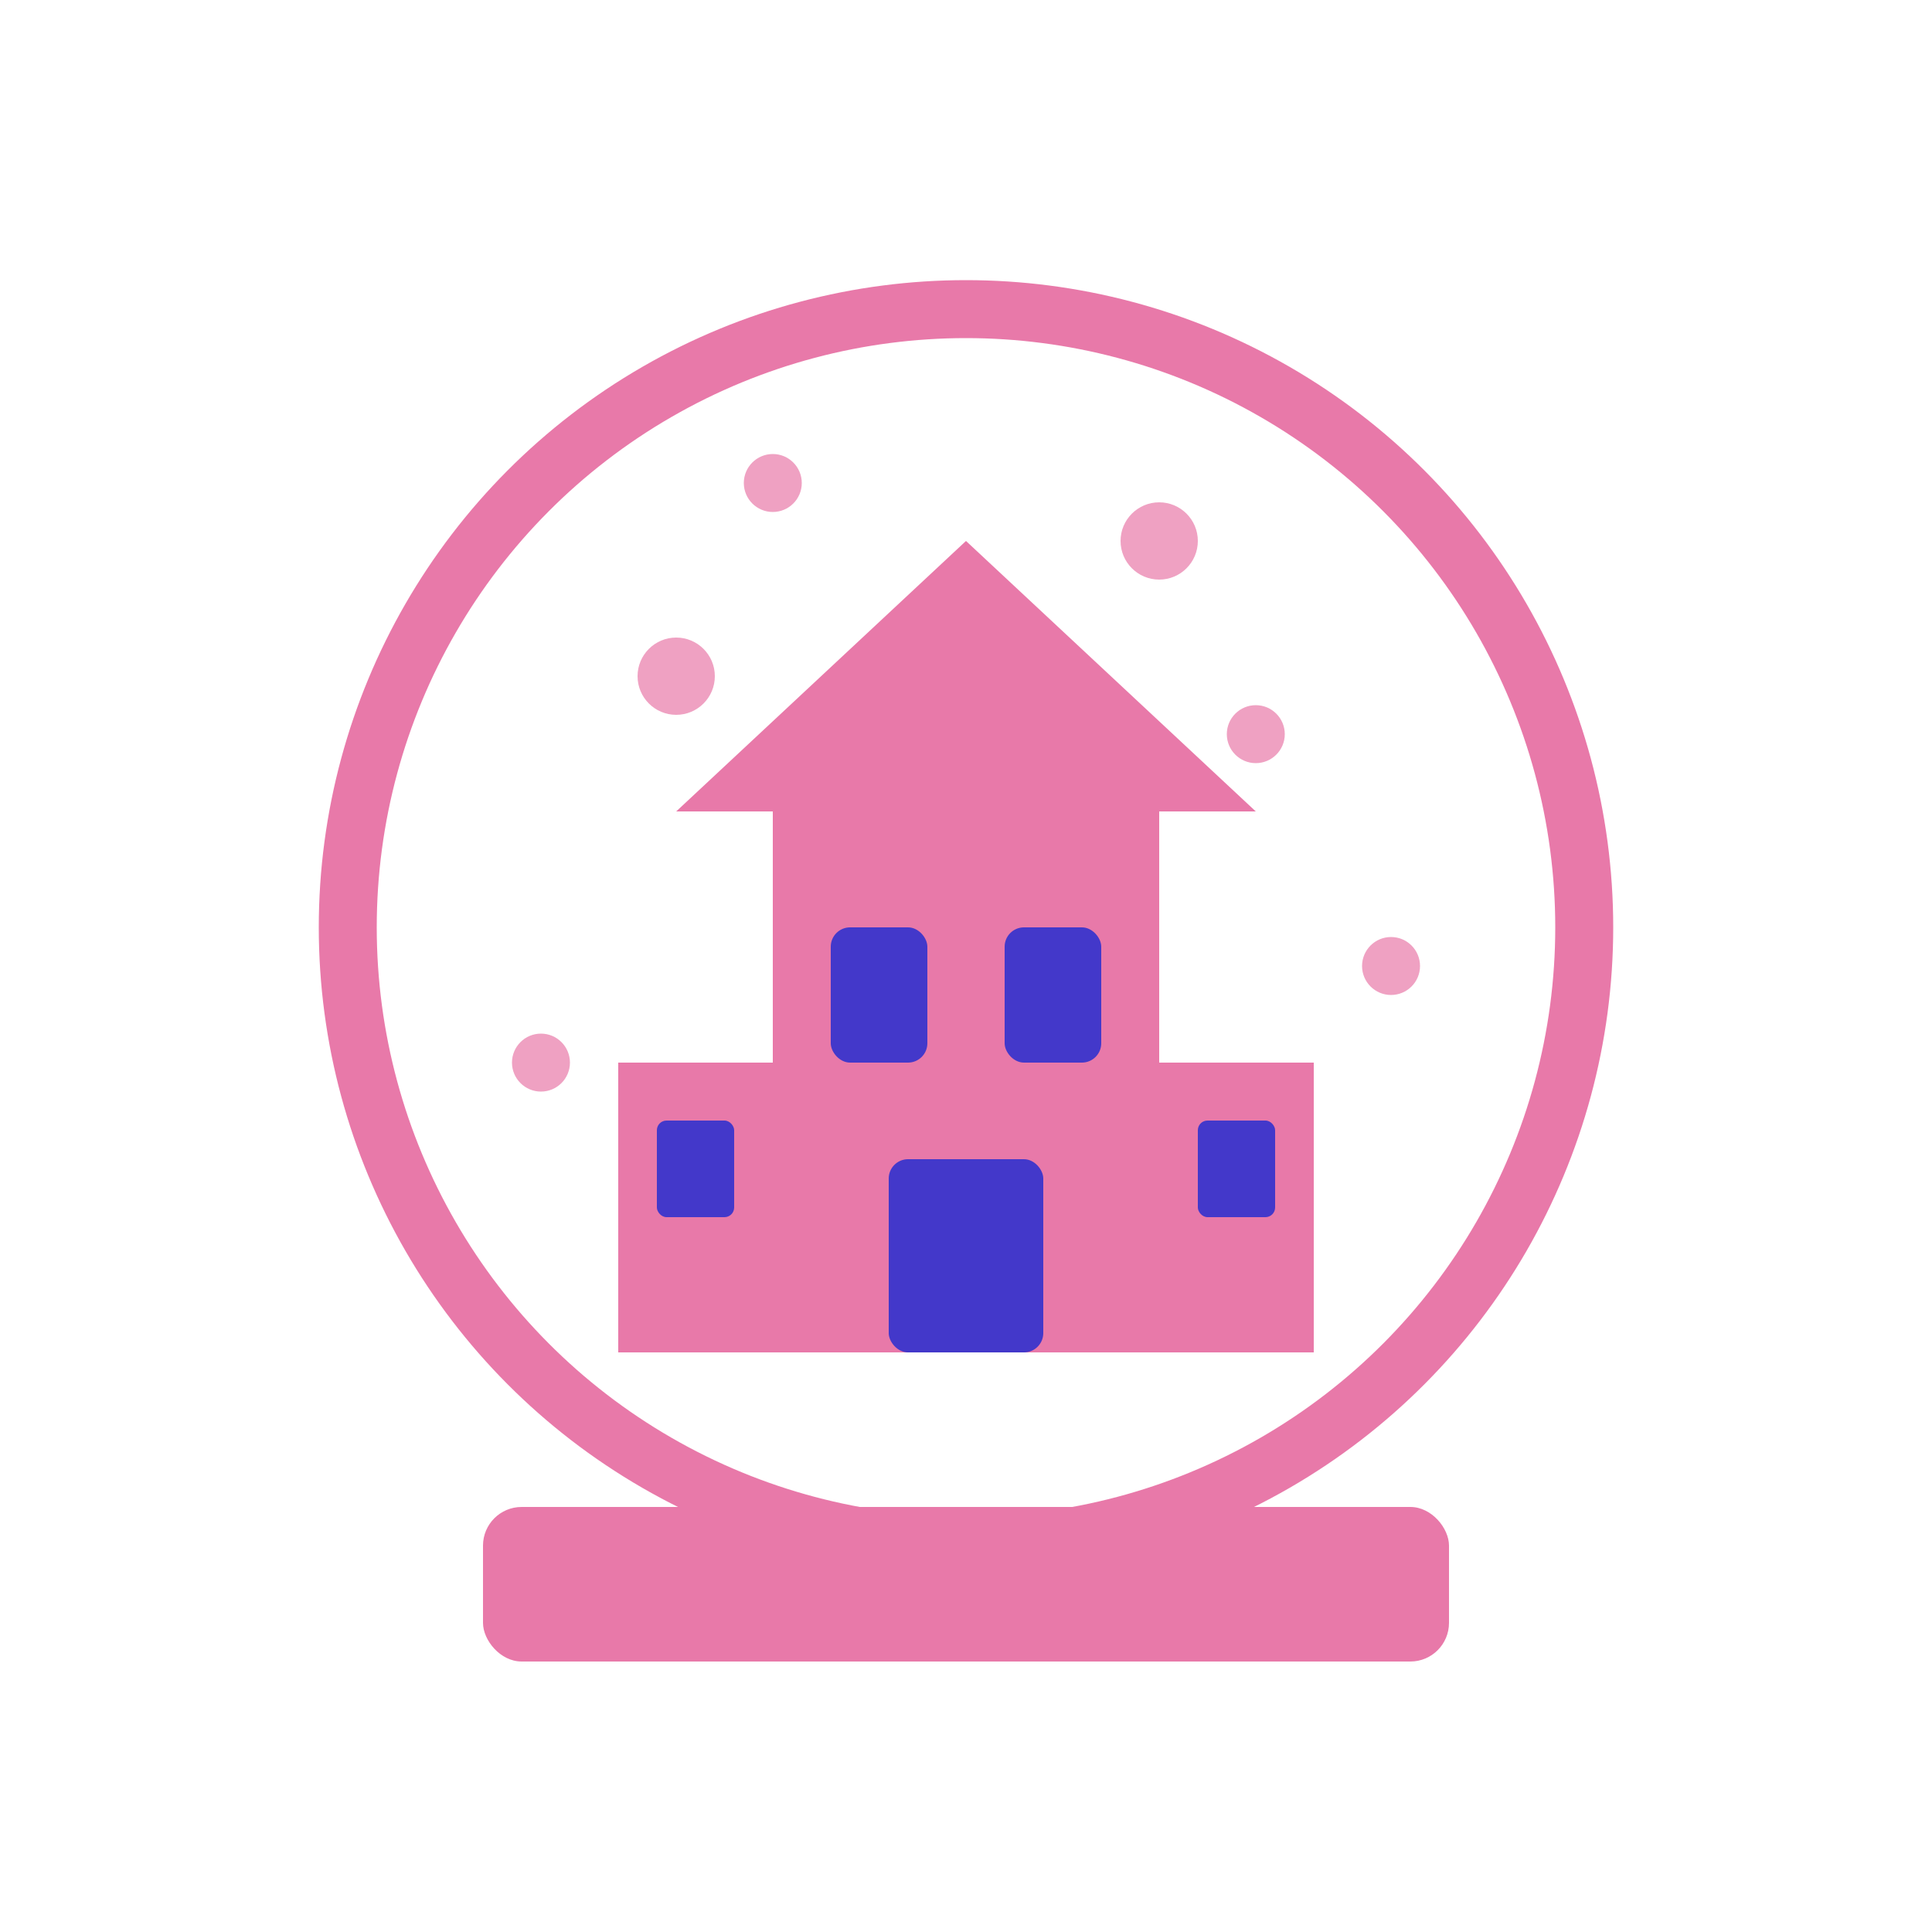
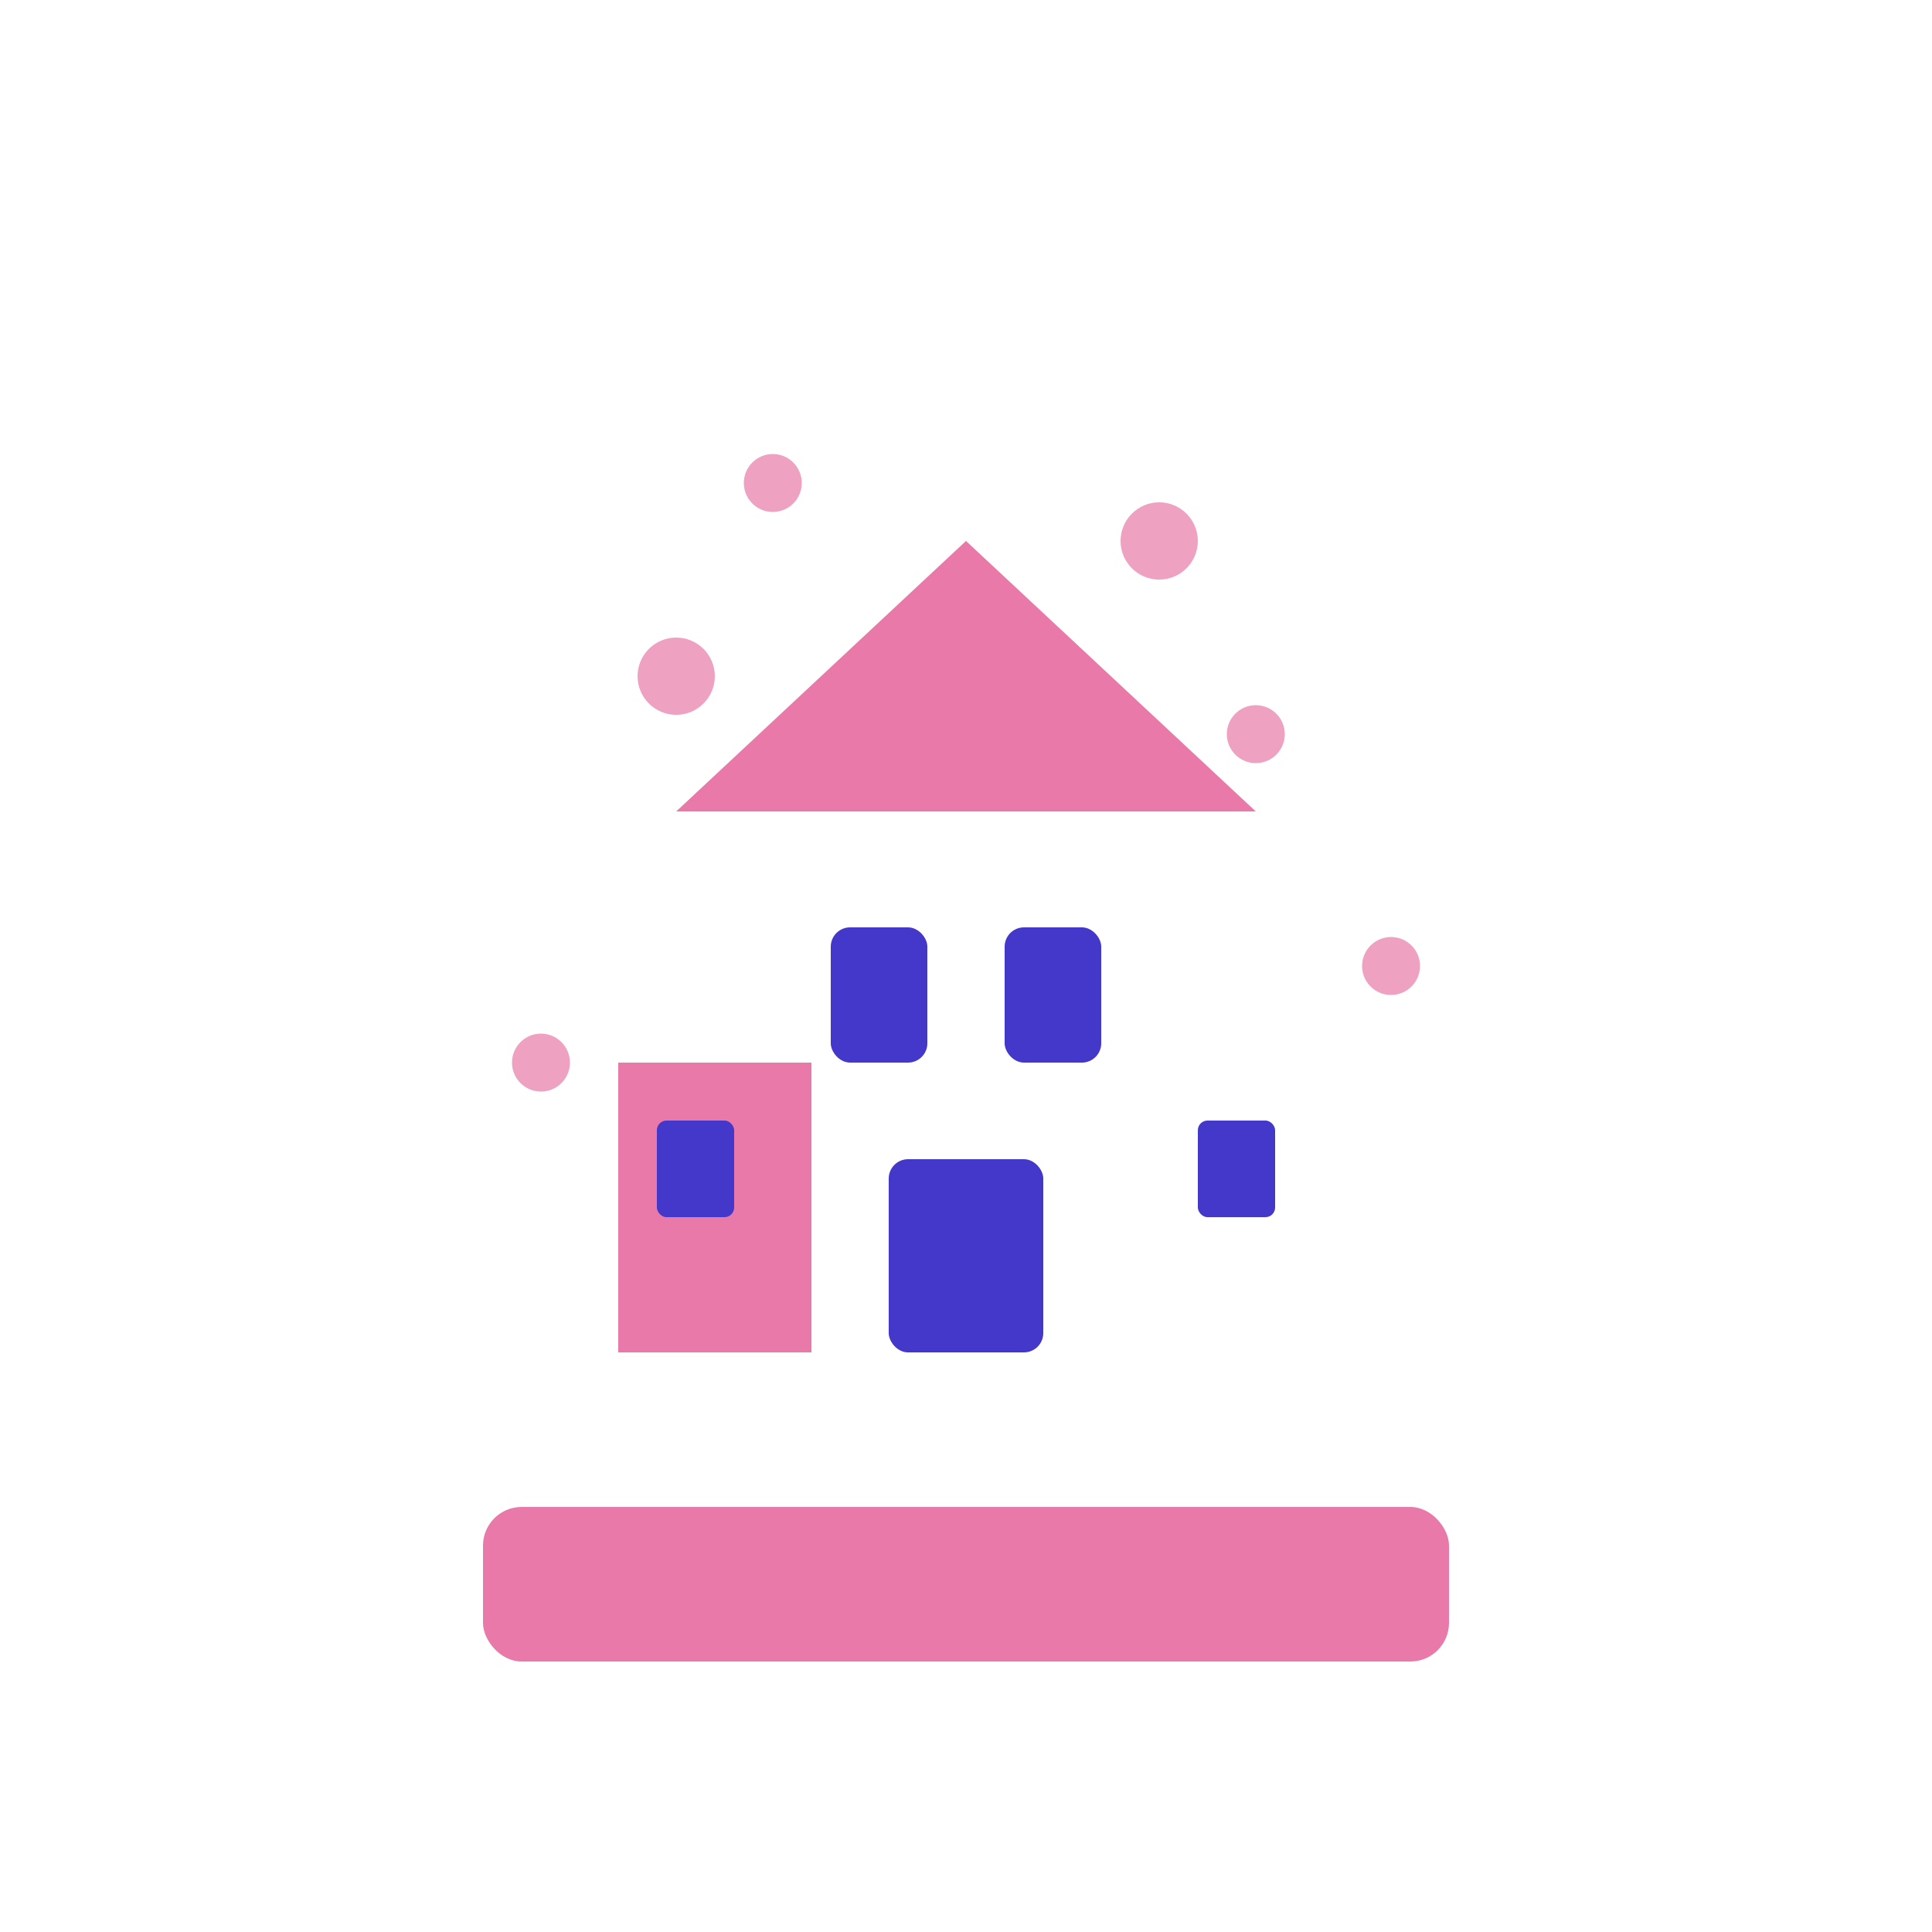
<svg xmlns="http://www.w3.org/2000/svg" viewBox="0 0 100 100" fill="none">
  <rect x="25" y="78" width="50" height="8" rx="2" fill="#E879A9" />
-   <circle cx="50" cy="48" r="32" stroke="#E879A9" stroke-width="3" fill="none" />
  <g fill="#E879A9">
-     <rect x="40" y="40" width="20" height="30" rx="1" />
    <polygon points="50,28 35,42 65,42" />
    <rect x="43" y="48" width="5" height="7" rx="1" fill="#4338CA" />
    <rect x="52" y="48" width="5" height="7" rx="1" fill="#4338CA" />
    <rect x="46" y="60" width="8" height="10" rx="1" fill="#4338CA" />
    <rect x="32" y="55" width="10" height="15" fill="#E879A9" />
    <rect x="34" y="58" width="4" height="5" rx="0.5" fill="#4338CA" />
-     <rect x="58" y="55" width="10" height="15" fill="#E879A9" />
    <rect x="62" y="58" width="4" height="5" rx="0.5" fill="#4338CA" />
  </g>
  <circle cx="35" cy="35" r="2" fill="#E879A9" opacity="0.7" />
  <circle cx="65" cy="38" r="1.5" fill="#E879A9" opacity="0.7" />
  <circle cx="40" cy="25" r="1.5" fill="#E879A9" opacity="0.7" />
  <circle cx="60" cy="28" r="2" fill="#E879A9" opacity="0.7" />
  <circle cx="72" cy="50" r="1.5" fill="#E879A9" opacity="0.7" />
  <circle cx="28" cy="55" r="1.5" fill="#E879A9" opacity="0.7" />
</svg>